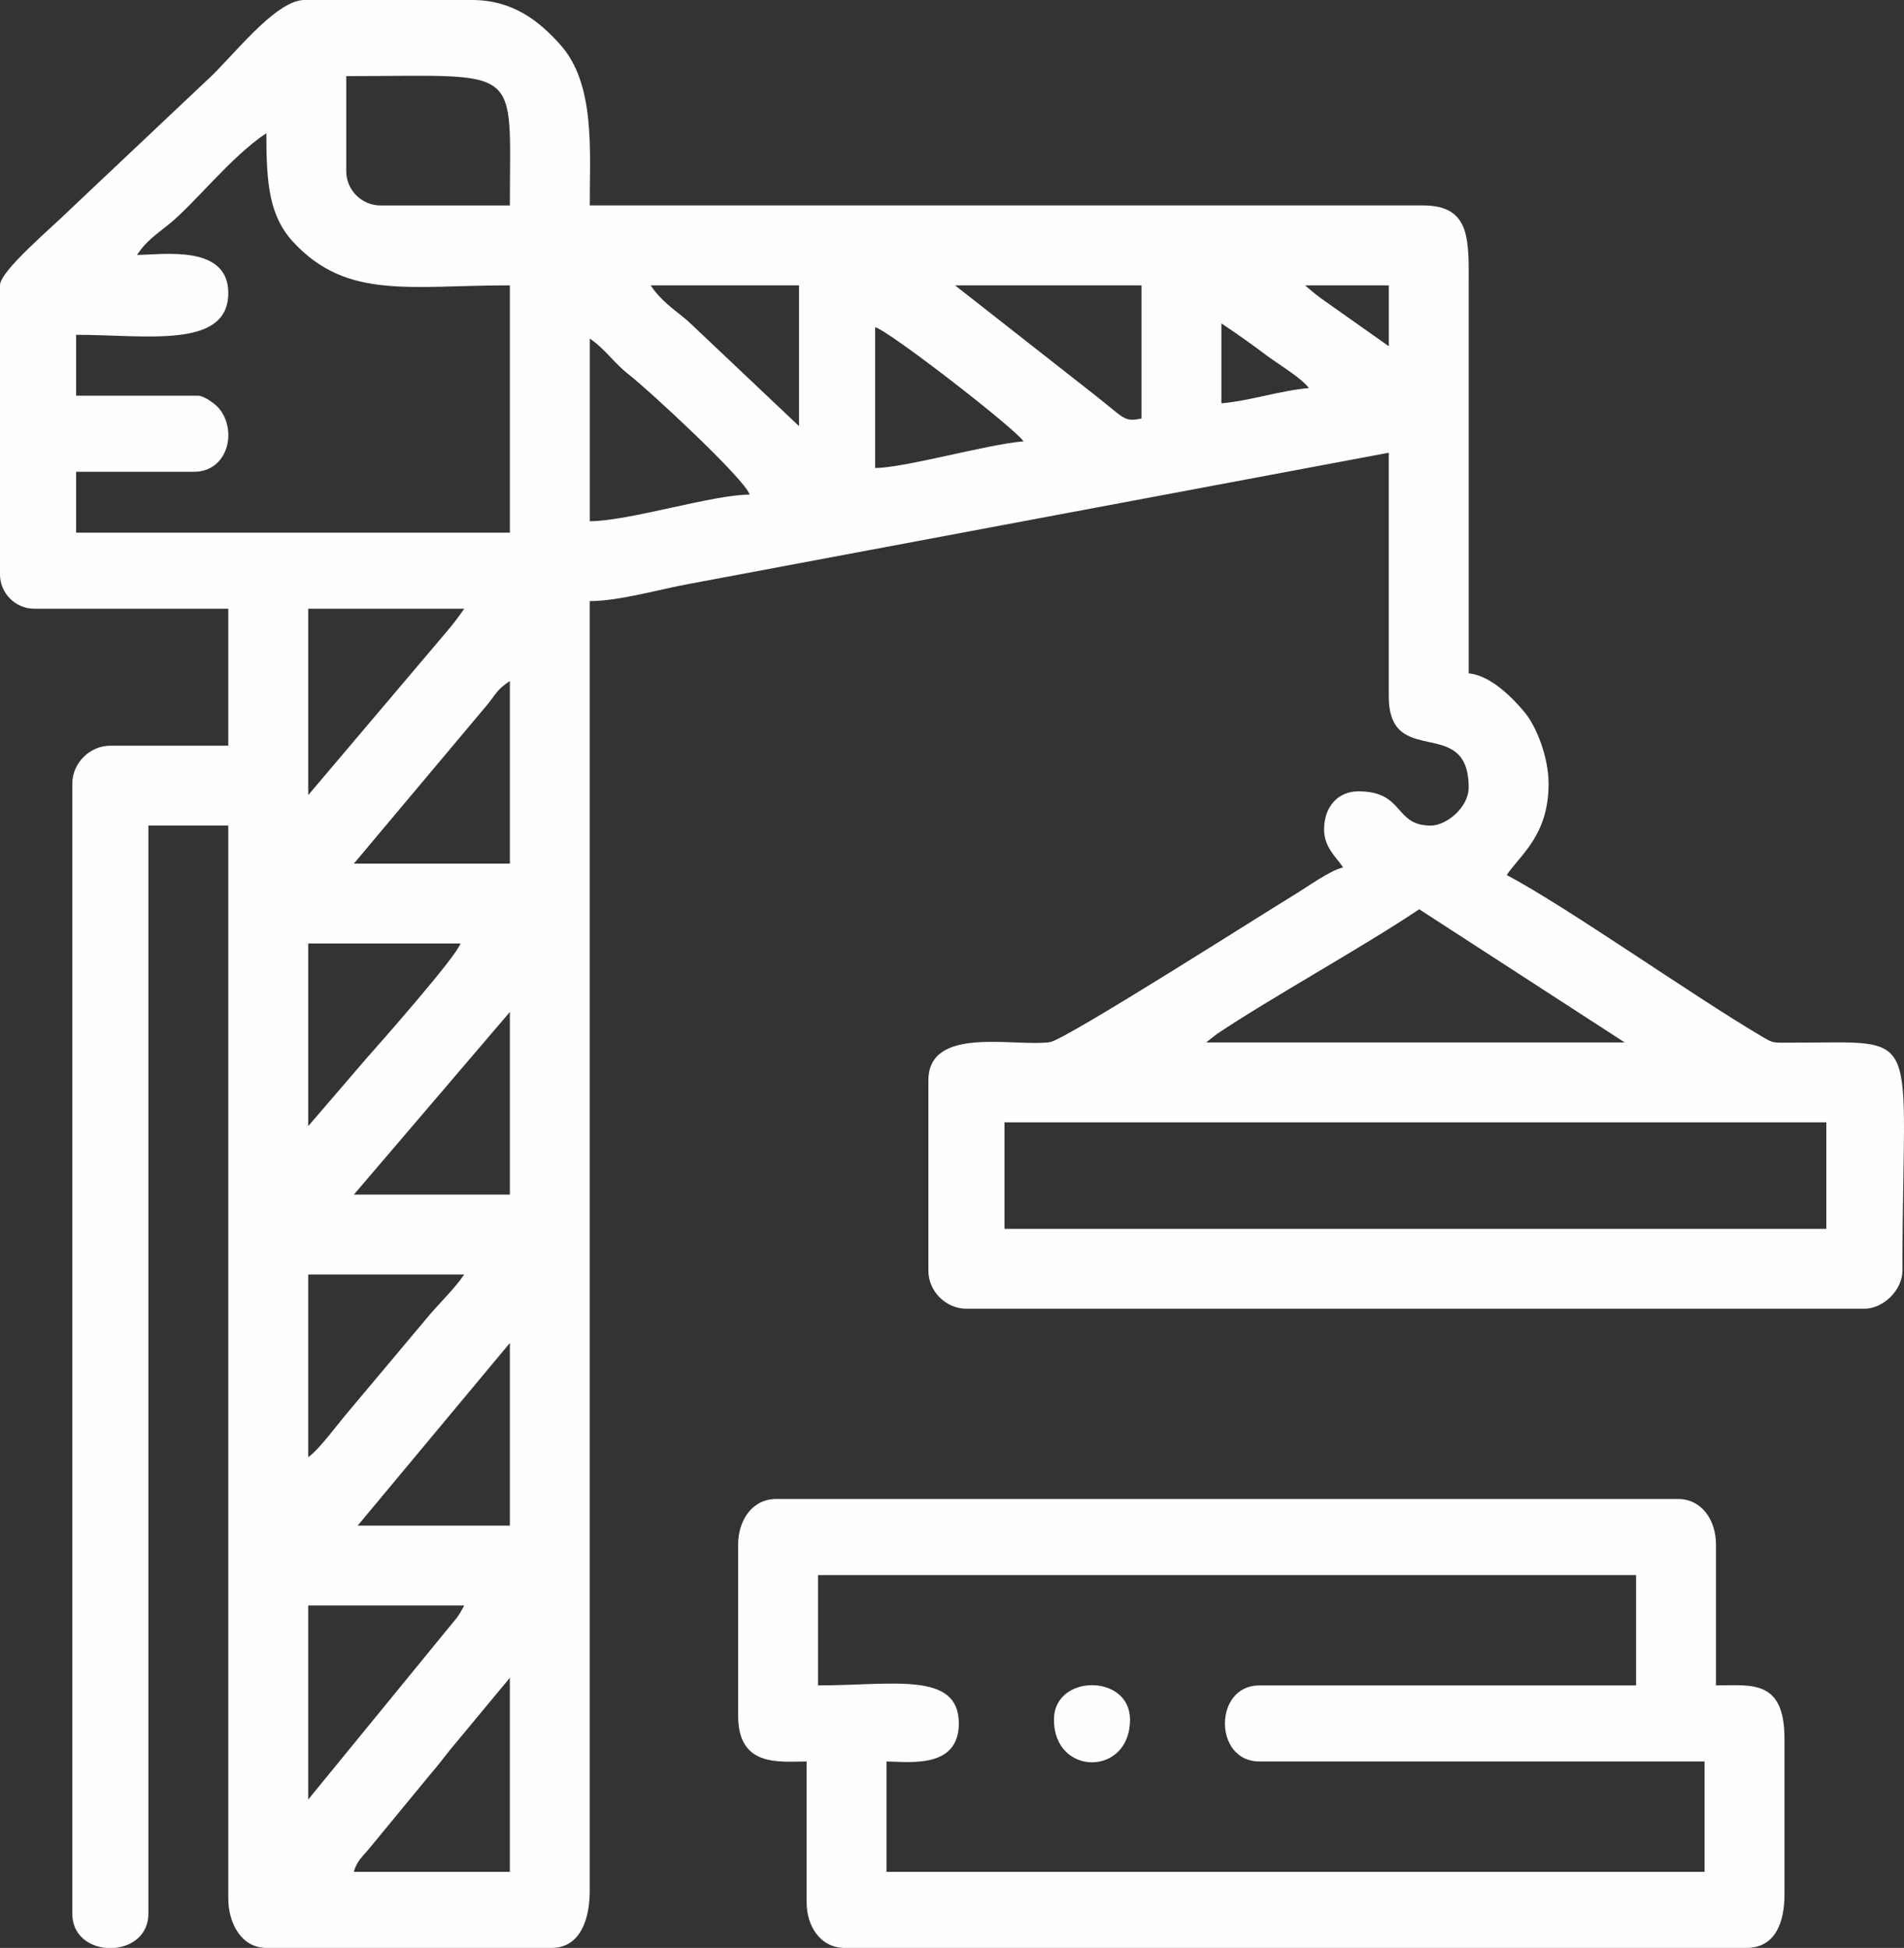
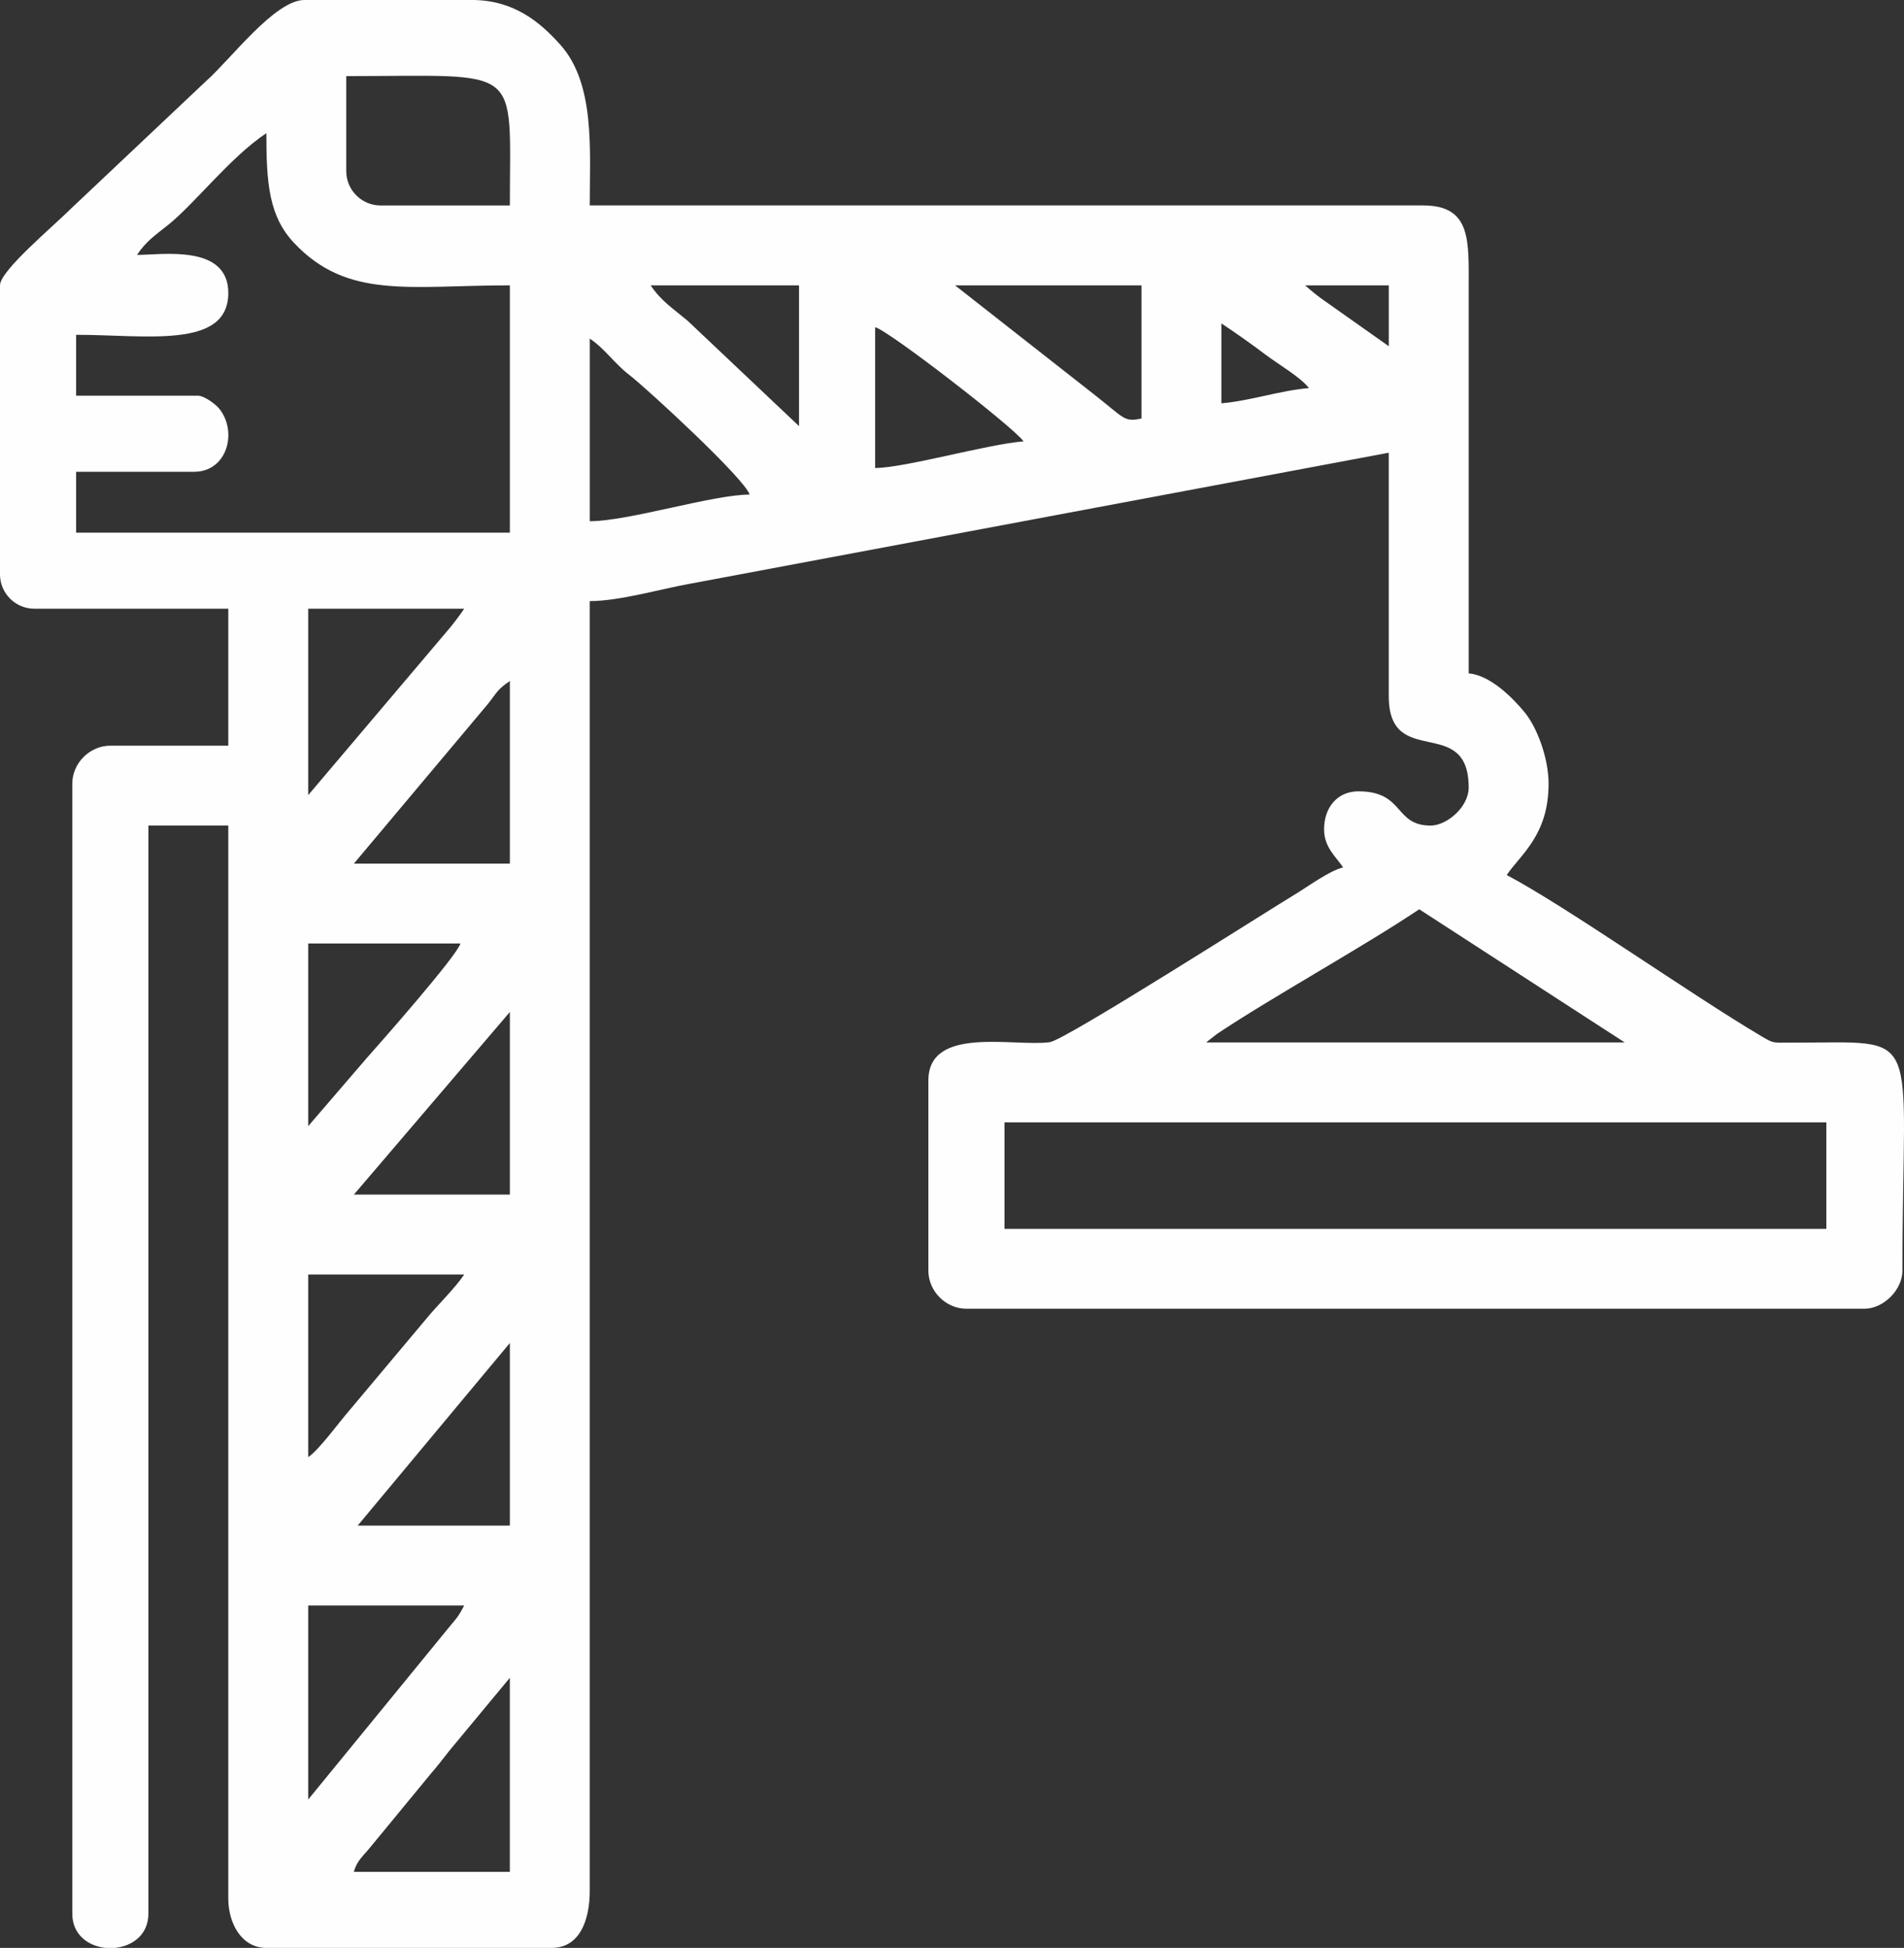
<svg xmlns="http://www.w3.org/2000/svg" xml:space="preserve" width="79.237mm" height="81.072mm" version="1.1" style="shape-rendering:geometricPrecision; text-rendering:geometricPrecision; image-rendering:optimizeQuality; fill-rule:evenodd; clip-rule:evenodd" viewBox="0 0 2056.59 2104.22">
  <rect x="0" y="0" width="2056.59" height="2104.22" fill="#333333" stroke="none" />
  <defs>
    <style type="text/css">
   
    .fil0 {fill:#FEFEFE}
   
  </style>
  </defs>
  <g id="Слой_x0020_1">
    <g id="_2565920440912">
      <g id="_2456339779568">
        <path class="fil0" d="M550.71 1812.42l0 209.6 -168.5 0c3.24,-12.12 9.98,-16.86 18.16,-27.05l64.95 -78.89c7.14,-8.16 13.5,-16.62 20.17,-25.04l65.22 -78.62 -0 0zm-426.61 291.79l-9.83 0c-18.79,-1.82 -36.18,-14.15 -36.18,-36.99l0 -1220.62c0,-22.34 18.96,-41.09 41.1,-41.09l127.4 0 0 -147.96 -209.6 0c-20.32,0 -36.99,-16.68 -36.99,-36.98l0 -312.35c0,-15.83 57.02,-63.19 77.06,-83.22l145.86 -137.71c25.73,-22.66 73.92,-87.3 105.86,-87.3l180.83 0c45.27,0 73.41,23.6 95.56,48.28 37.93,42.25 31.84,114.18 31.84,173.65l900.05 0c52.65,0 49.35,38.37 49.32,90.41l0 415.09c23.56,1.96 47.93,26.8 60.56,42.18 13.16,16.03 25.75,49.02 25.75,77 0,55.84 -30.51,76.69 -45.21,98.64 64.73,34.25 196.93,127.74 274.31,173.66 14.53,8.63 12.28,7.36 33.69,7.4 144.71,0.3 119.42,-20.81 119.42,246.36 0,20.66 -20.43,41.1 -41.09,41.1l-969.92 0c-22.13,0 -41.1,-18.75 -41.1,-41.1l0 -205.49c0,-59.83 93.38,-36 131.22,-41.39 16.73,-2.38 234.17,-141.22 264.1,-159.21 14.34,-8.62 37.88,-26.1 52.65,-29.54 -7.8,-11.65 -20.55,-21.76 -20.55,-41.1 0,-24.36 14.91,-41.1 36.98,-41.1 50.17,0 38.27,36.99 78.09,36.99 17.44,0 41.1,-19.93 41.1,-41.1 0,-79.77 -86.31,-18.55 -86.31,-98.64l0 -263.03 -754.47 141.47c-32.35,5.77 -76.48,18.81 -108.59,18.81l0 1393.22c0,31.21 -10.55,61.65 -41.1,61.65l-308.23 0c-26.69,0 -41.09,-26.39 -41.09,-53.43l0 -1158.97 -86.31 0 0 1175.41c0,22.84 -17.39,35.17 -36.18,36.99l0.01 0.01zm208.8 -160.28l0 -209.6 168.5 0c-7.91,14.95 -8.38,13.36 -18.76,26.44l-149.74 183.15 0 0.01zm217.82 -493.18l0 197.28 -164.39 0 164.39 -197.28zm-217.82 123.3l0 -197.27 168.5 0c-10.48,15.64 -29.32,33.39 -41.7,48.71l-82.5 98.32c-11.18,12.82 -32.46,42.31 -44.29,50.24l0 0.01zm752.1 -361.66l887.72 0 0 115.08 -887.72 0 0 -115.08zm-534.27 -119.19l0 197.27 -168.5 0 168.5 -197.27zm982.25 -110.96l221.93 143.84 -452.08 0 11.5 -9.05c58.77,-39.37 156.77,-93.35 218.65,-134.79zm-1200.07 234.26l0 -197.28 164.39 0c-3.53,13.22 -87.73,108.68 -101.69,124.35l-62.7 72.92zm217.82 -480.85l0 197.28 -168.5 0 144.42 -172.04c10,-12.46 10.21,-15.94 24.09,-25.23l-0.01 -0.01zm-217.82 123.3l0 -201.38 168.5 0c-4.98,7.44 -13.17,18.24 -19.62,25.58l-148.88 175.79 0 0.01zm304.13 -295.9l0 -197.28c16.63,11.14 26.01,26.38 42.83,39.36 19.53,15.08 125.46,112.93 129.78,129.14 -39.58,0 -130.81,28.77 -172.62,28.77l0 0.01zm308.24 -57.53l0 -152.06c15.49,4.13 150.77,109.09 160.28,123.3 -40.06,3.34 -128.52,28.77 -160.28,28.77zm373.99 -69.87l0 -86.3c17.2,11.51 30.91,21.12 48.12,34.08 13.33,10.04 38.24,24.64 46.4,35.79 -30.83,2.57 -63.7,13.87 -94.53,16.44l0.01 -0.01zm90.41 -127.4l90.41 0 0 65.76 -67.43 -47.65c-9.7,-6.63 -15.34,-11.45 -23,-18.11l0.01 0zm-378.1 0l201.38 0 0 143.84c-19.17,4.06 -17.81,0.08 -51.69,-26.39l-149.69 -117.45zm-328.79 0l160.28 0 0 152.06 -120.39 -113.87c-15.84,-13.23 -28.59,-21.32 -39.89,-38.2l0 0zm-415.09 -164.39c0,54.29 2.86,89.66 29.67,118.28 57.85,61.74 124.99,46.11 233.36,46.11l0 267.14 -468.52 0 0 -65.76 127.4 0c36.13,0 47.17,-43.6 27.14,-68.24 -3.95,-4.85 -16.18,-13.96 -23.03,-13.96l-131.51 0 0 -65.76c75.44,0 164.39,15.74 164.39,-45.21 0,-52.96 -71.76,-41.09 -98.64,-41.09 9.93,-14.83 19.54,-21.14 33.49,-32.27 28.84,-23 66.8,-72.83 106.24,-99.25l0 0.01zm86.3 41.1l0 -102.74c192.18,0 176.72,-14.74 176.72,139.73l-139.73 0c-20.32,0 -36.99,-16.68 -36.99,-36.98l-0.01 -0z" />
-         <path class="fil0" d="M883.6 1701.46l883.61 0 0 119.19 -406.87 0c-49.65,0 -49.65,82.19 0,82.19l480.85 0 0 119.19 -883.61 0 0 -119.19c22.64,0 78.09,8.89 78.09,-41.1 0,-56.76 -71.52,-41.1 -152.06,-41.1l0 -119.19 0 0.01zm-86.3 -32.88l0 184.94c0,55.82 44.65,49.32 73.98,49.32l0 152.06c0,26.53 15.38,49.32 41.09,49.32l974.03 0c30.44,0 41.09,-26.37 41.09,-57.54l0 -168.5c0,-64.65 -36.23,-57.54 -73.98,-57.54l0 -152.06c0,-26.53 -15.38,-49.32 -41.1,-49.32l-974.02 0c-25.71,0 -41.1,22.79 -41.1,49.32l0.01 -0.01z" />
-         <path class="fil0" d="M1138.41 1857.63c0,61.46 82.19,61.46 82.19,0 0,-49.65 -82.19,-49.65 -82.19,0z" />
      </g>
    </g>
  </g>
</svg>